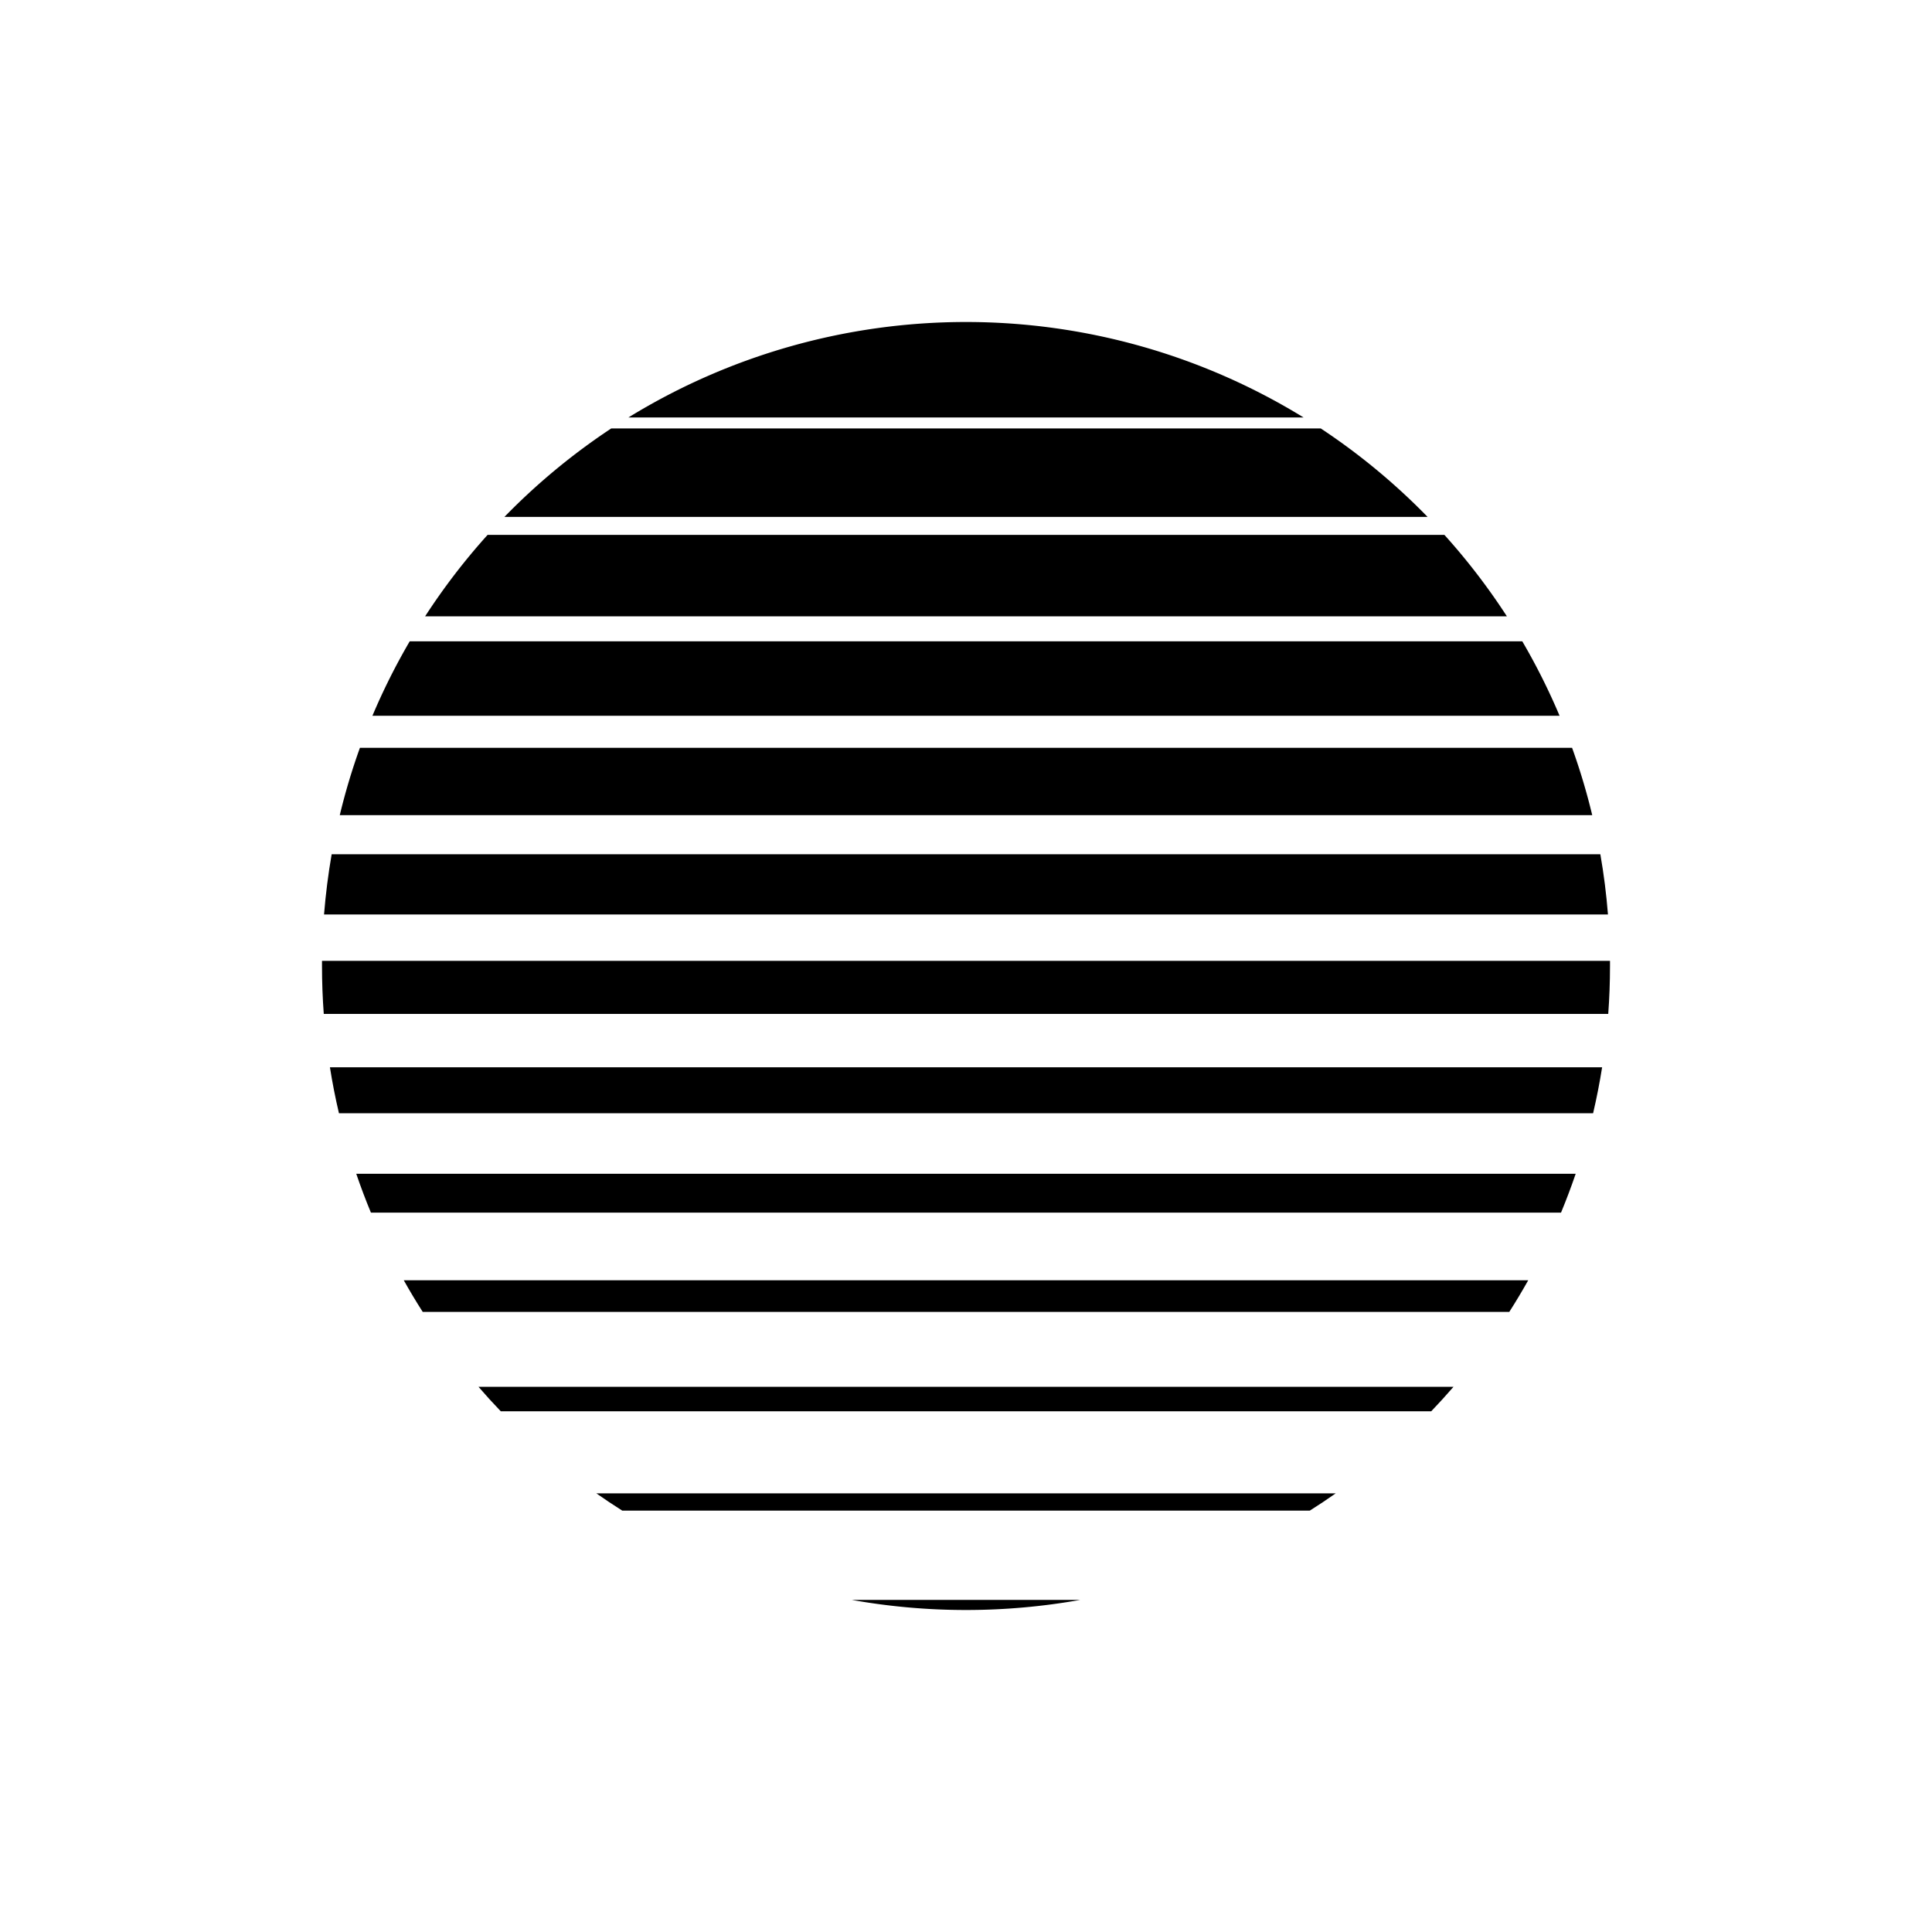
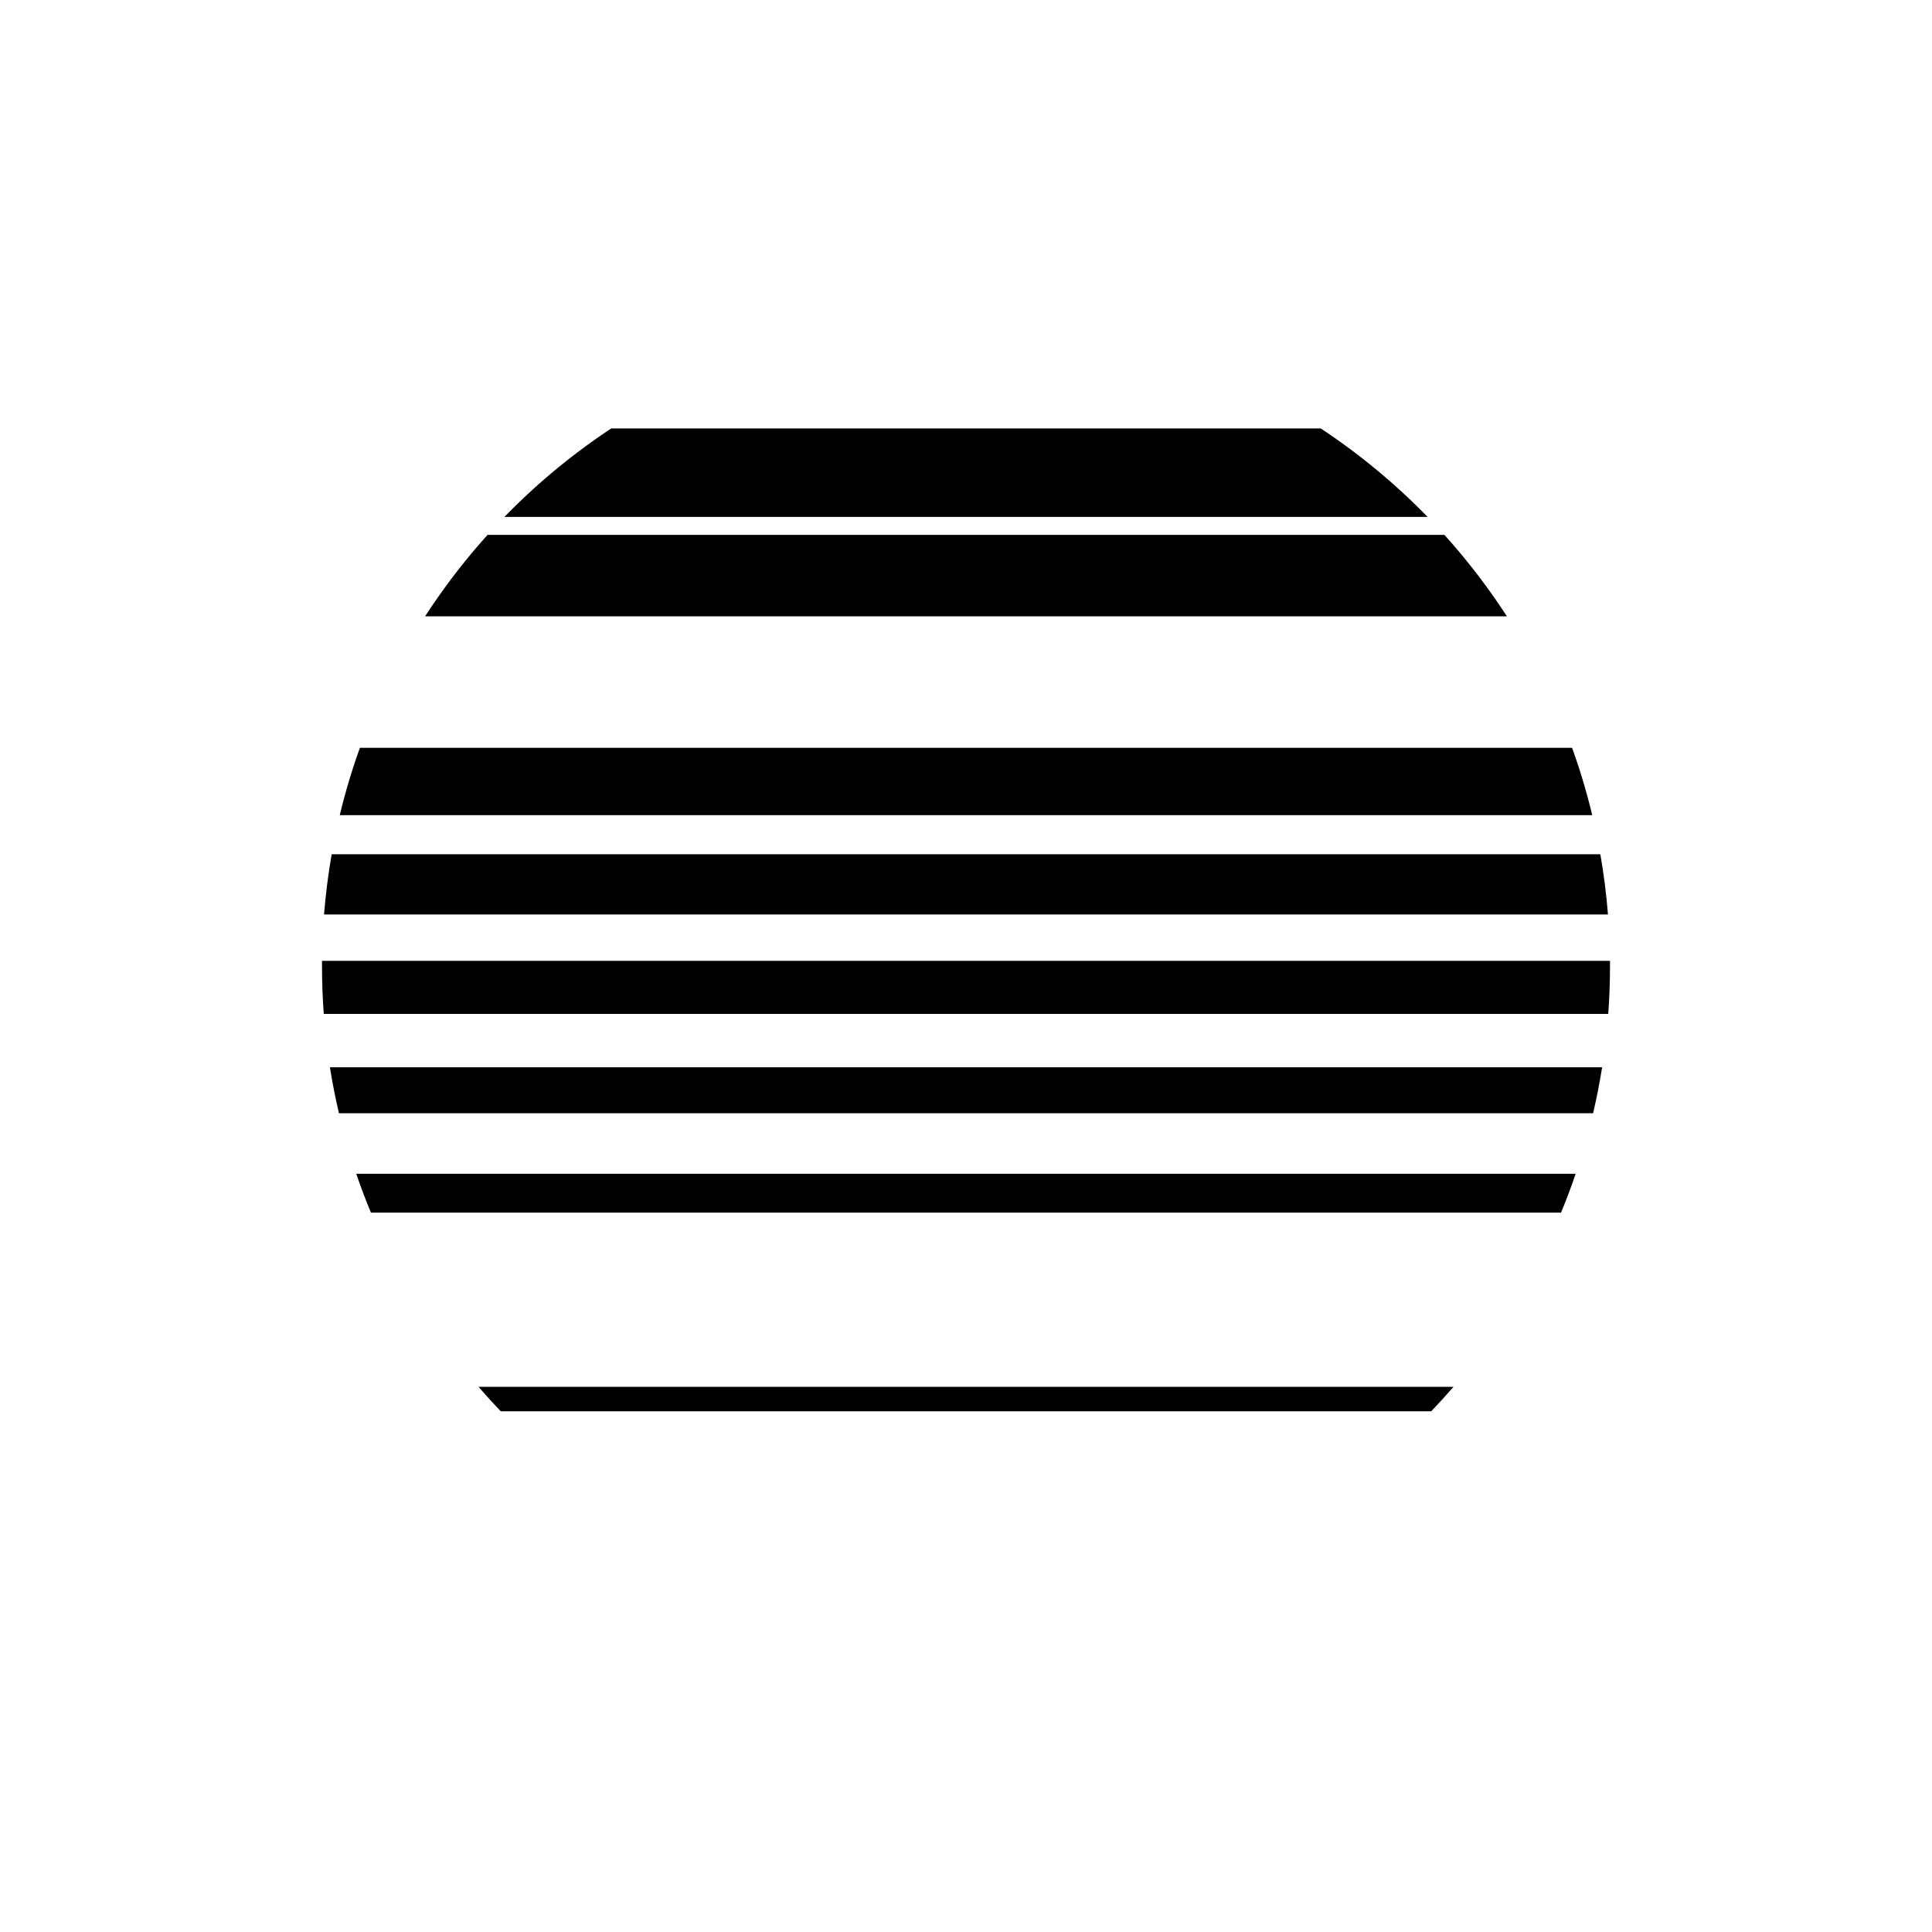
<svg xmlns="http://www.w3.org/2000/svg" id="Shape" viewBox="0 0 1500 1500">
  <path d="M276.6,911.33q5.22,15.3,11.38,30.14h924q6.15-14.84,11.38-30.14Z" />
  <path d="M378.57,415.28a503,503,0,0,0-48.51,63.23h839.88a503,503,0,0,0-48.51-63.23Z" />
  <path d="M371.51,1076.72q8.4,9.73,17.29,19h722.4q8.88-9.29,17.29-19Z" />
-   <path d="M318.1,497.93a499.18,499.18,0,0,0-28.94,57.77h921.68a499.18,499.18,0,0,0-28.94-57.77Z" />
  <path d="M250,746q0,2,0,4,0,18.76,1.37,37.19h997.26Q1250,768.77,1250,750q0-2,0-4Z" />
-   <path d="M313.49,994q7,12.51,14.72,24.58h843.58q7.7-12.06,14.72-24.58Z" />
  <path d="M256.16,828.65q2.85,18.06,7,35.67h973.72q4.13-17.61,7-35.67Z" />
  <path d="M1248.42,710q-1.87-23.7-5.92-46.75h-985q-4,23-5.92,46.75Z" />
-   <path d="M487.9,324.13h524.2a500.42,500.42,0,0,0-524.2,0Z" />
+   <path d="M487.9,324.13h524.2Z" />
  <path d="M279.44,580.6a495.37,495.37,0,0,0-15.64,52.27h972.4a495.37,495.37,0,0,0-15.64-52.27Z" />
  <path d="M391.63,401.33h716.74a503.14,503.14,0,0,0-82.95-68.7H474.58A503.14,503.14,0,0,0,391.63,401.33Z" />
-   <path d="M1016.91,1172.86q10.25-6.46,20.13-13.42H463q9.89,6.94,20.13,13.42Z" />
-   <path d="M661.2,1242.14a505.55,505.55,0,0,0,177.6,0Z" />
</svg>